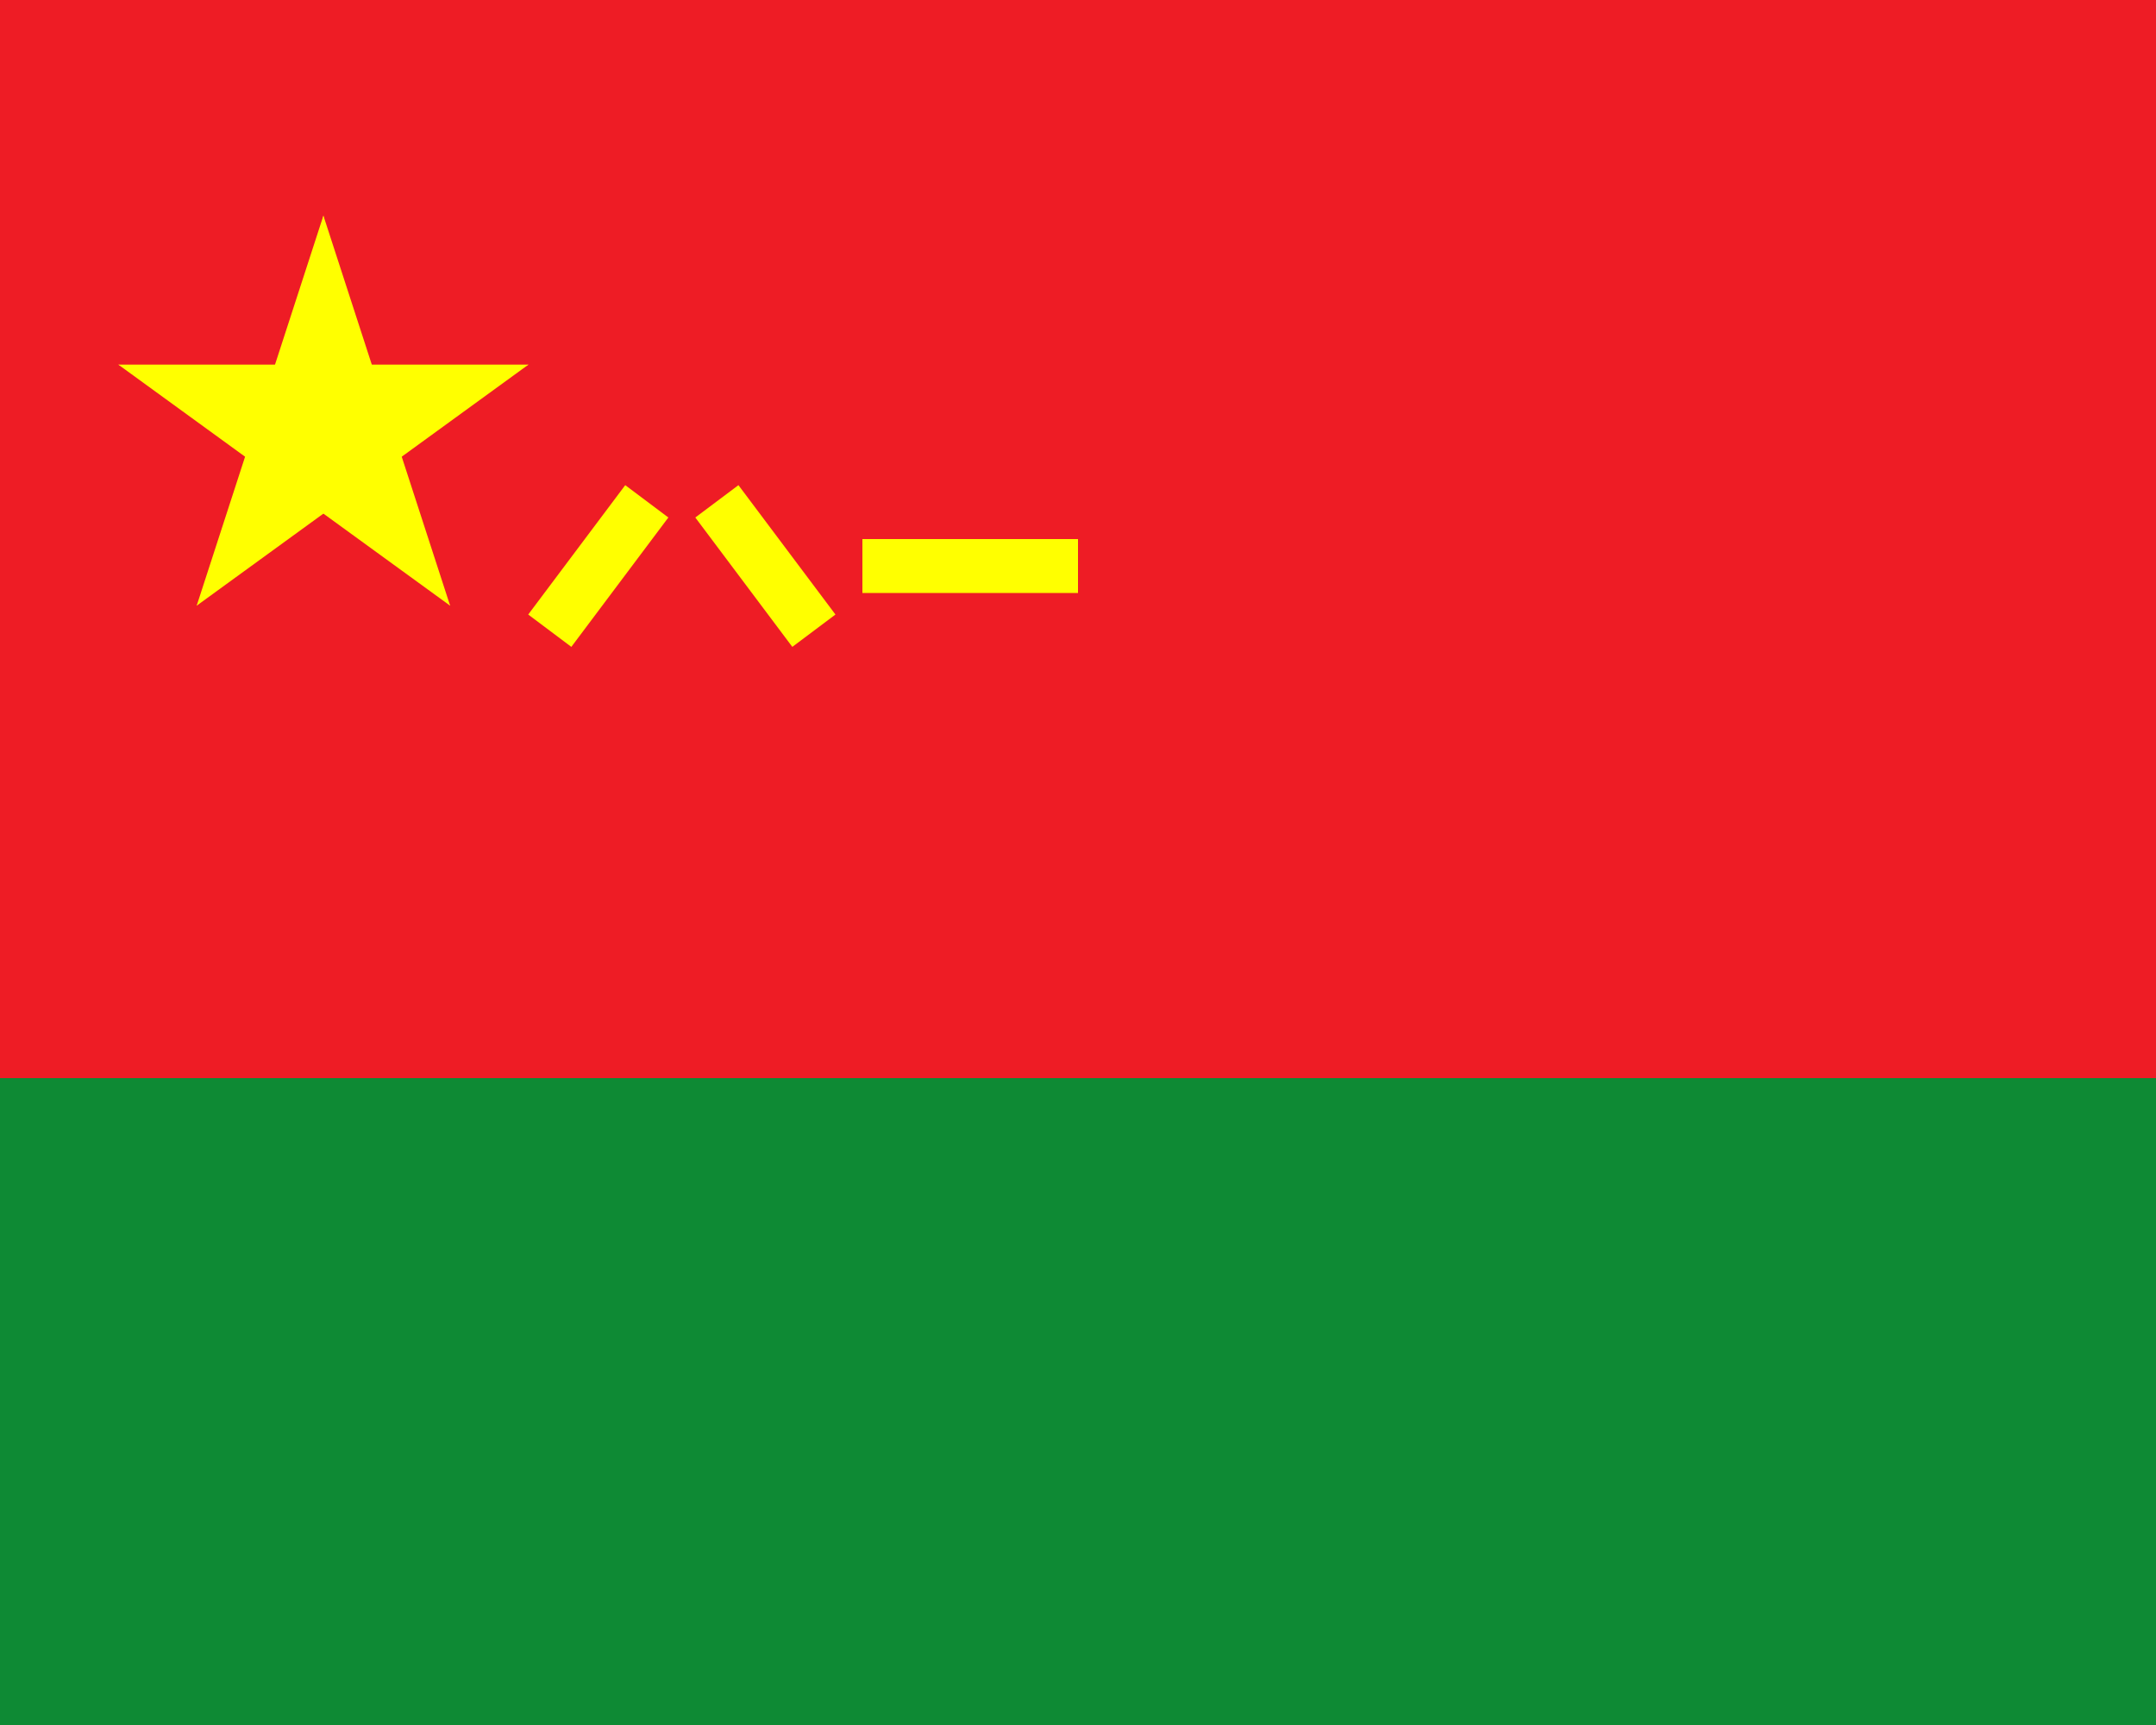
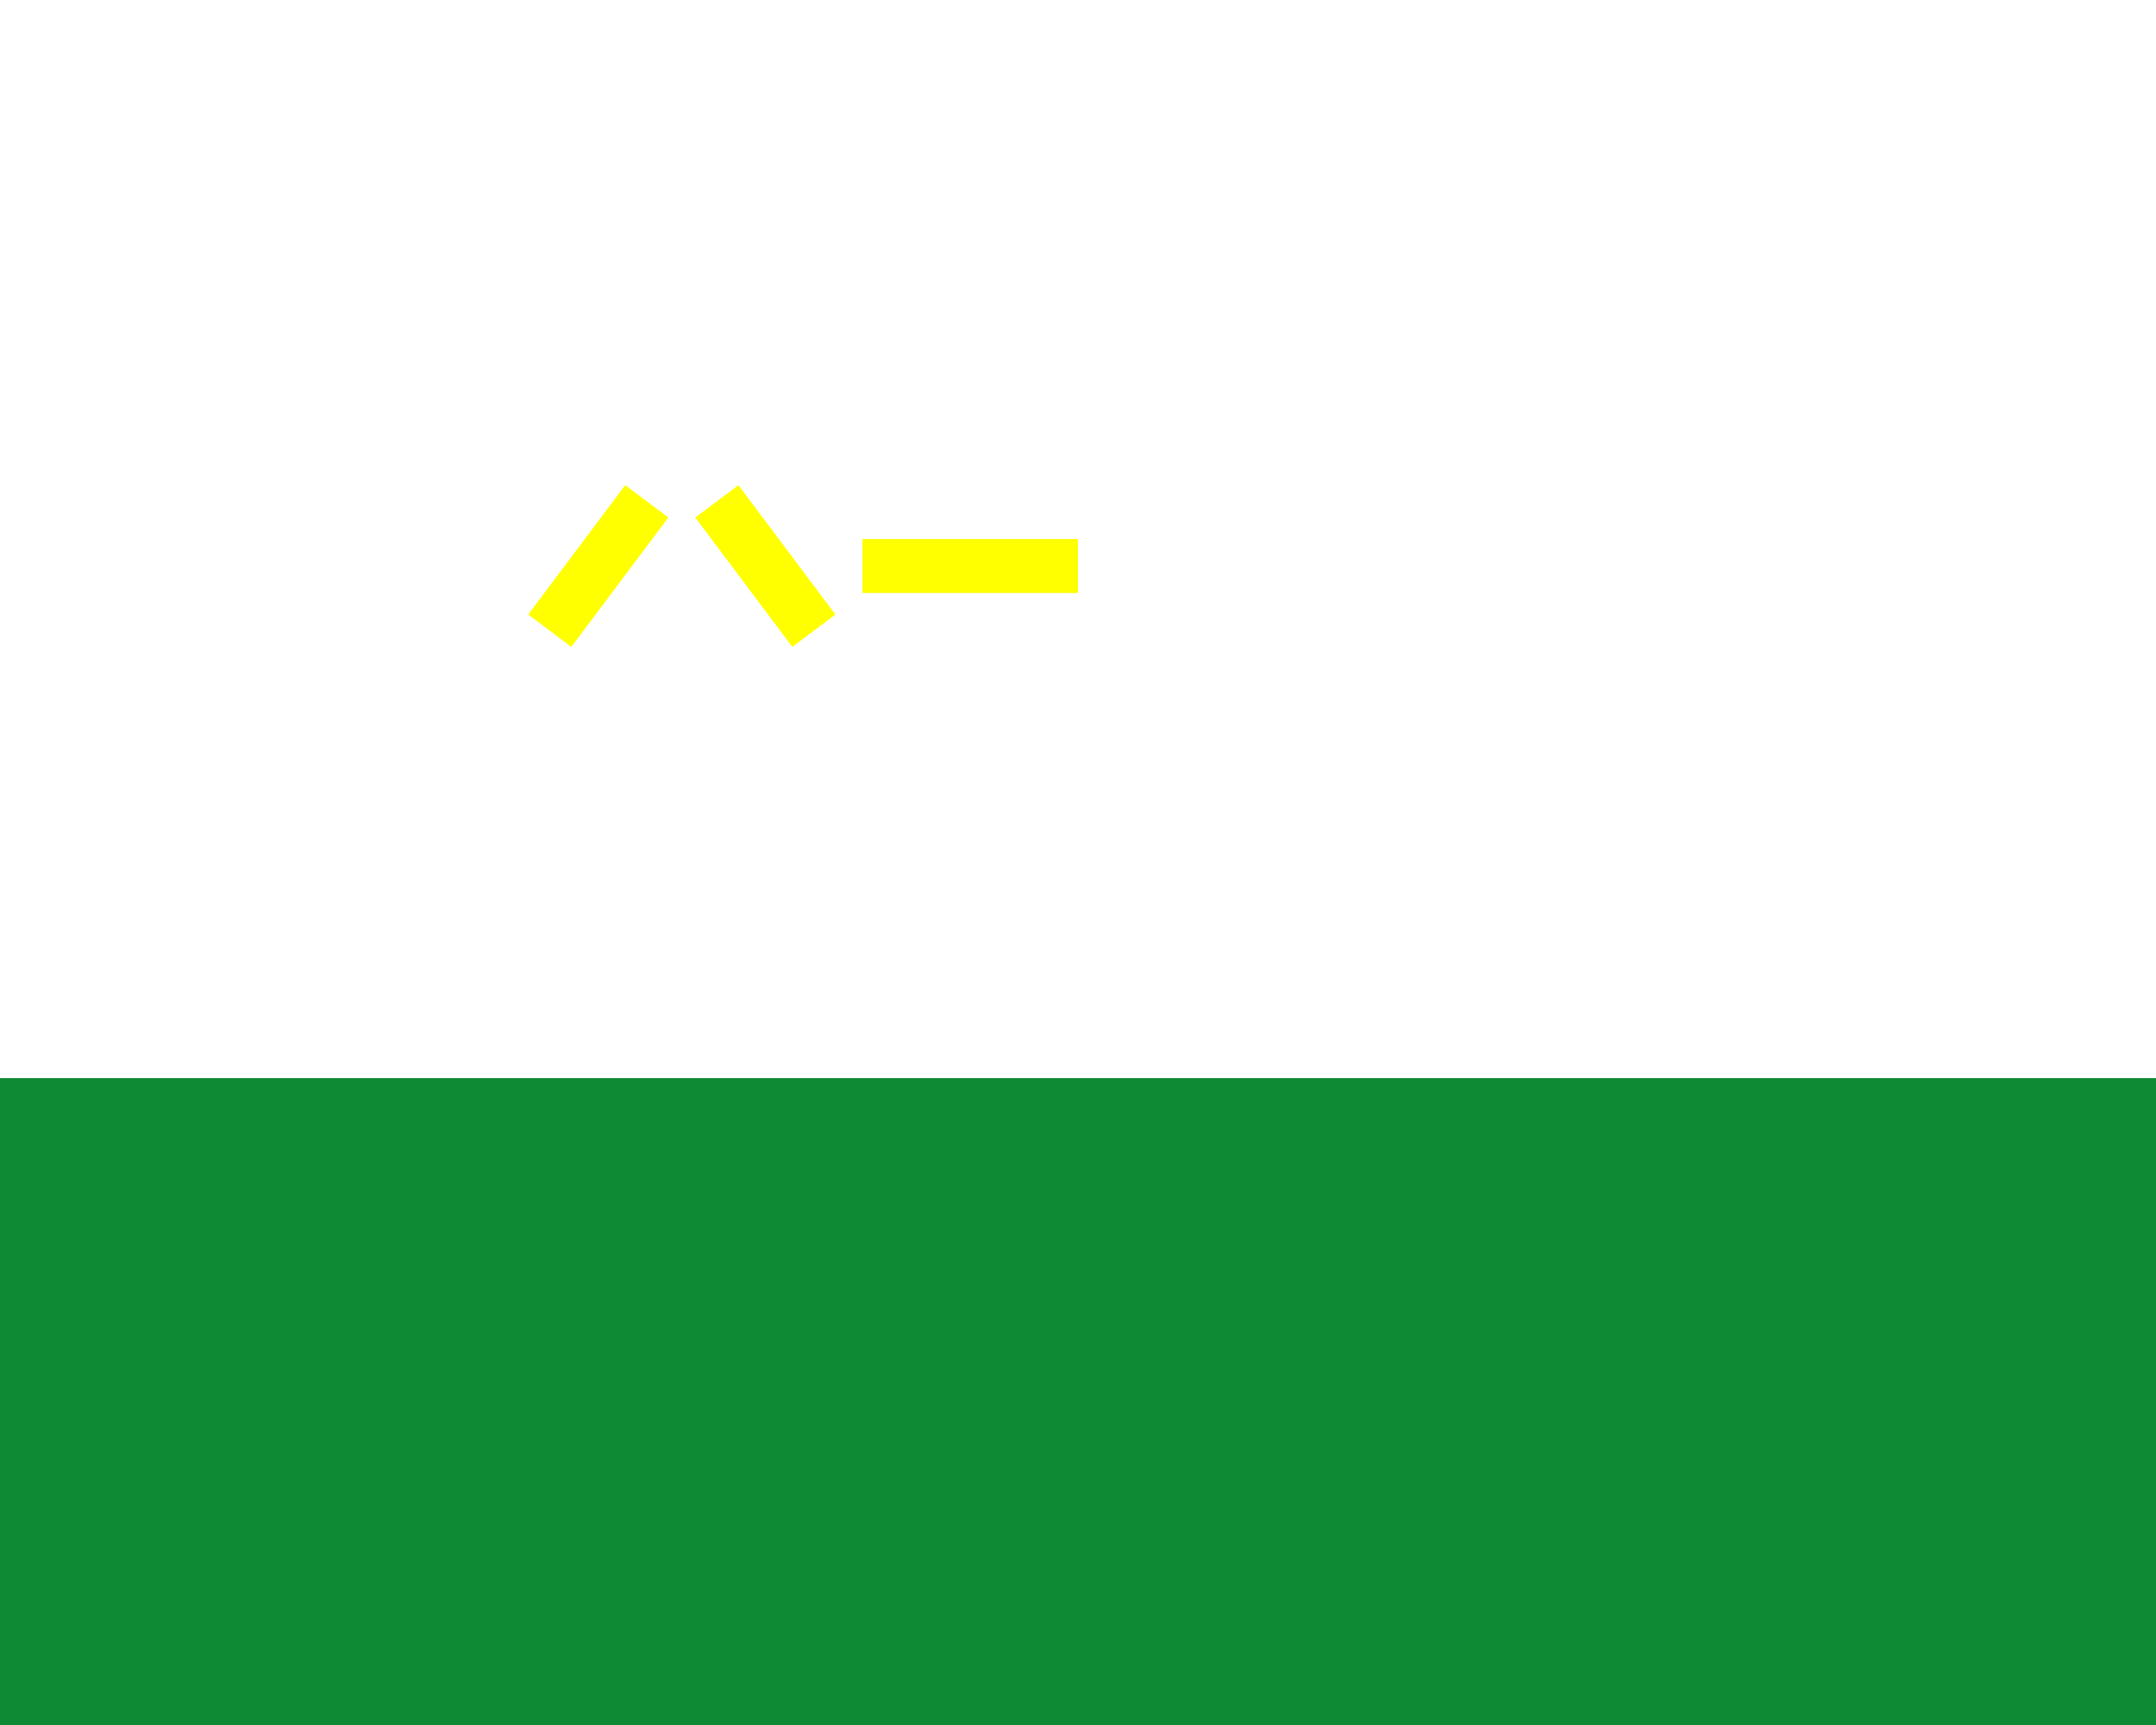
<svg xmlns="http://www.w3.org/2000/svg" xmlns:xlink="http://www.w3.org/1999/xlink" width="1000" height="800">
-   <path fill="#ee1c25" d="M0 0h1000v800H0z" />
  <g transform="translate(150 200)" fill="#ff0">
    <g id="b" fill="#ff0" fill-opacity="1">
-       <path id="a" d="M0-100V0h50" transform="rotate(18 0 -100)" fill="#ff0" fill-opacity="1" />
      <use xlink:href="#a" transform="scale(-1 1)" width="100%" height="100%" />
    </g>
    <use xlink:href="#b" transform="rotate(72)" width="100%" height="100%" />
    <use xlink:href="#b" transform="rotate(144)" width="100%" height="100%" />
    <use xlink:href="#b" transform="rotate(-144)" width="100%" height="100%" />
    <use xlink:href="#b" transform="rotate(-72)" width="100%" height="100%" />
  </g>
-   <path fill="#ff0" d="M400 250h100v25H400zM245 285l45-60 20 15-45 60zM342.5 225l45 60-20 15-45-60z" />
+   <path fill="#ff0" d="M400 250h100v25H400zM245 285l45-60 20 15-45 60zM342.5 225l45 60-20 15-45-60" />
  <path fill="#0e8a34" d="M0 500h1000v300H0z" />
</svg>